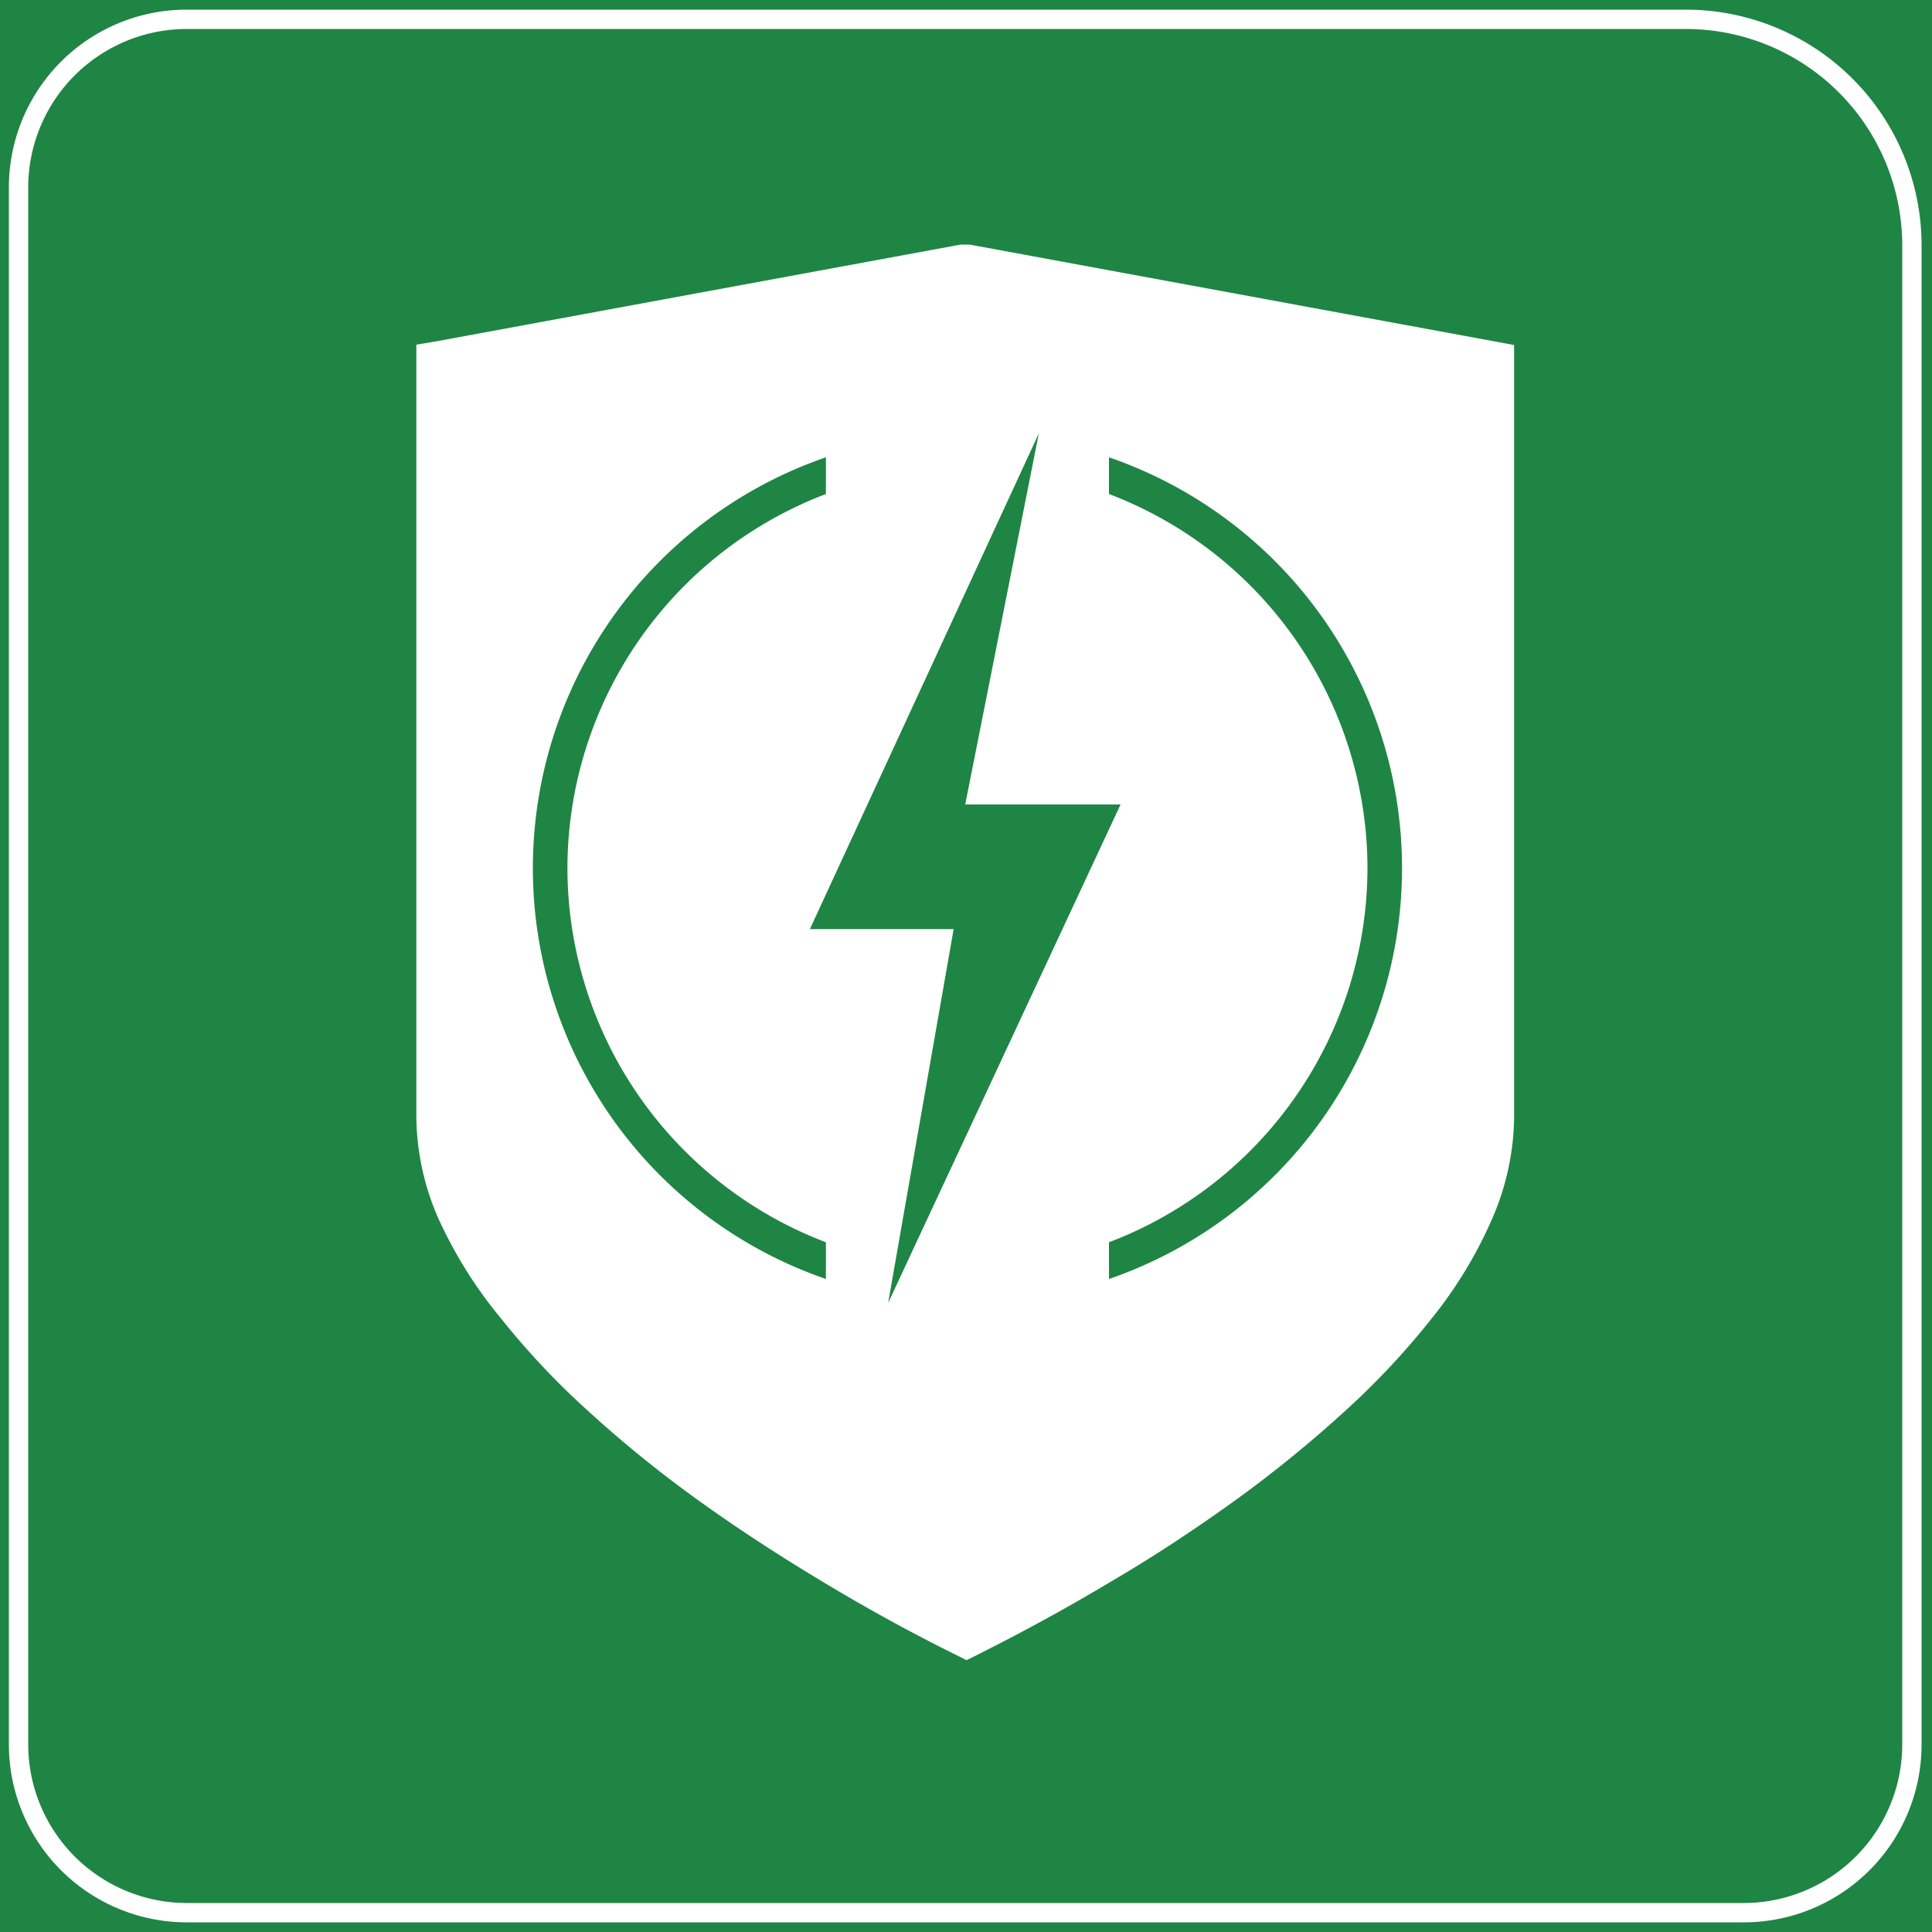
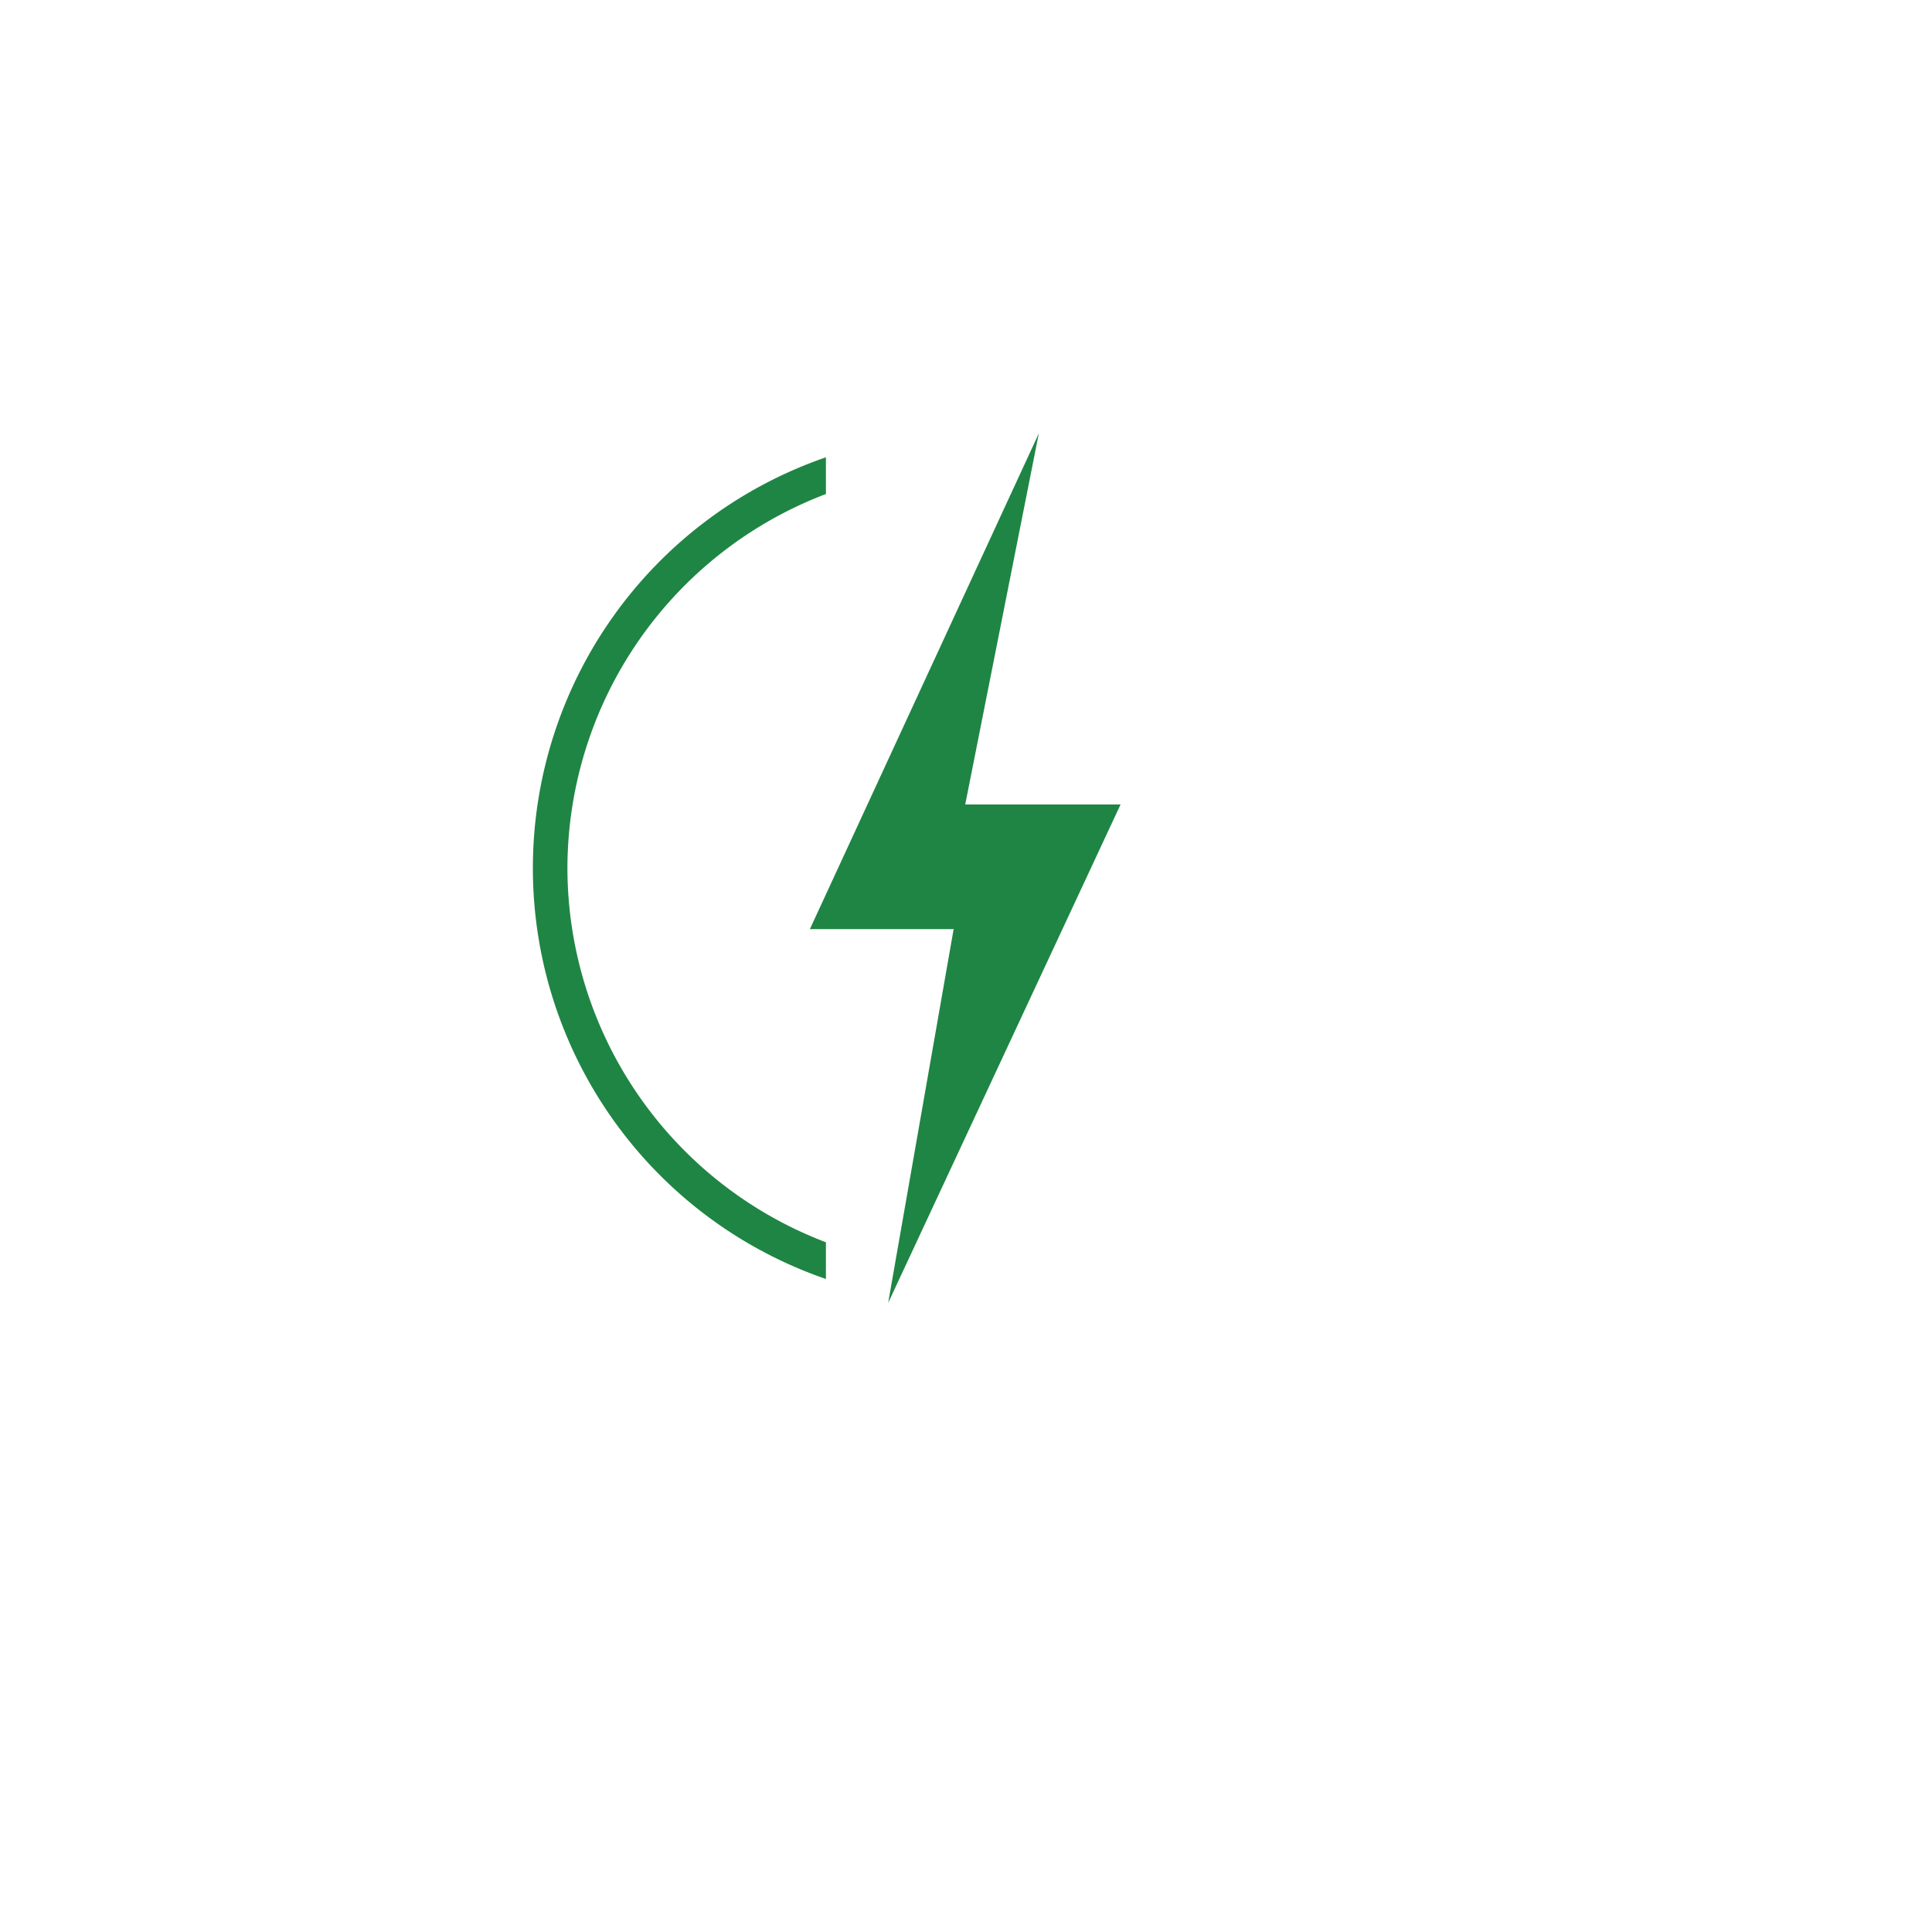
<svg xmlns="http://www.w3.org/2000/svg" id="图层_1" data-name="图层 1" viewBox="0 0 100 100">
  <defs>
    <style>.cls-1{fill:#1f8544;}.cls-2,.cls-3{fill:#fff;}.cls-3{fill-rule:evenodd;}</style>
  </defs>
-   <rect class="cls-1" width="100" height="100" />
  <path class="cls-2" d="M87.26,1.5a11.21,11.21,0,0,1,11.2,11.2V90.29a8.21,8.21,0,0,1-8.2,8.21H9.67a8.22,8.22,0,0,1-8.21-8.21V9.7A8.21,8.21,0,0,1,9.67,1.5H87.26m0-1H9.67A9.2,9.2,0,0,0,.46,9.7V90.29A9.21,9.21,0,0,0,9.67,99.5H90.26a9.2,9.2,0,0,0,9.2-9.21V12.7A12.2,12.2,0,0,0,87.26.5Z" />
  <path class="cls-3" d="M50,15.28,24.16,20V57.83A10.91,10.91,0,0,0,25.07,62a20.24,20.24,0,0,0,2.8,4.64h0A36.42,36.42,0,0,0,32,71a59.9,59.9,0,0,0,5.53,4.49h0c2.11,1.52,4.23,2.89,6.19,4.06,2.5,1.5,4.73,2.68,6.27,3.46,1.54-.78,3.76-2,6.27-3.46,1.94-1.16,4.06-2.53,6.19-4.06A62.81,62.81,0,0,0,67.94,71,37.23,37.23,0,0,0,72,66.63h0A20.36,20.36,0,0,0,74.86,62a10.8,10.8,0,0,0,.9-4.15V20L50,15.28ZM22.62,17.66h0l27.1-5h.47l27.11,5,1.07.2v40A13.49,13.49,0,0,1,77.27,63a22.63,22.63,0,0,1-3.18,5.26h0a40,40,0,0,1-4.39,4.7A64.44,64.44,0,0,1,64,77.61c-2.16,1.56-4.36,3-6.39,4.19-2.92,1.75-5.46,3.07-7,3.84l-.58.29-.58-.29c-1.56-.77-4.1-2.09-7-3.85-2-1.2-4.19-2.61-6.37-4.18h0a62.76,62.76,0,0,1-5.75-4.68,40.11,40.11,0,0,1-4.4-4.69h0A23,23,0,0,1,22.66,63a13.37,13.37,0,0,1-1.11-5.16v-40Z" />
-   <polygon class="cls-2" points="23.11 18.87 49.96 13.92 76.95 18.87 76.95 59.82 71.88 69.37 61.65 77.77 50.03 84.56 31.96 73.05 23.11 61.2 23.11 18.87" />
-   <path class="cls-1" d="M70.78,44.93A20.75,20.75,0,0,1,57.4,64.3v1.9a22.49,22.49,0,0,0,0-42.53v1.9A20.75,20.75,0,0,1,70.78,44.93Z" />
  <polygon class="cls-1" points="53.77 22.43 41.92 48.09 49.36 48.09 45.97 67.44 58 41.64 49.96 41.64 53.77 22.43" />
  <path class="cls-1" d="M29.37,44.93A20.75,20.75,0,0,1,42.75,25.57v-1.9a22.49,22.49,0,0,0,0,42.53V64.3A20.75,20.75,0,0,1,29.37,44.93Z" />
</svg>